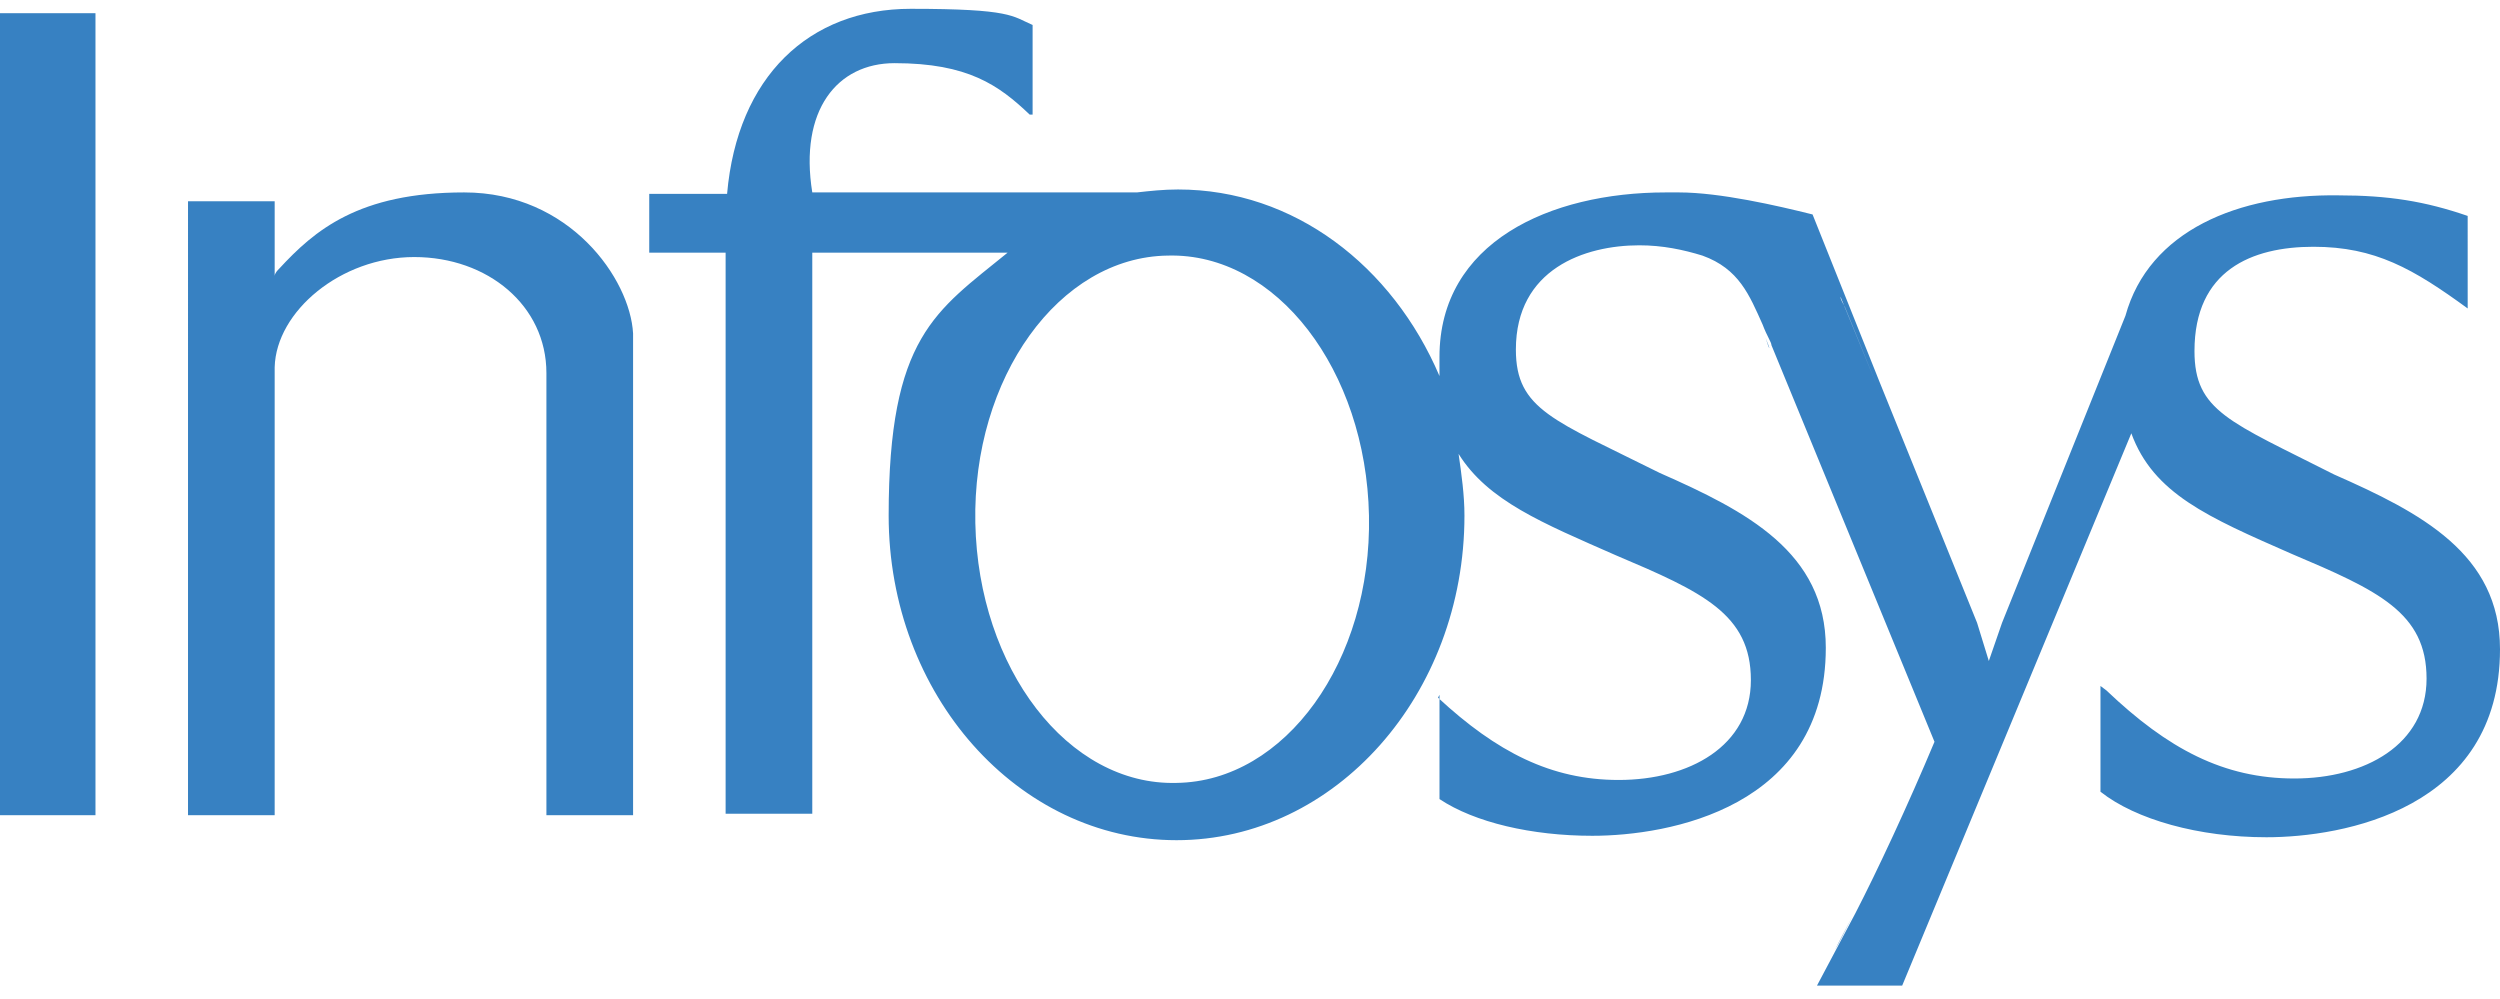
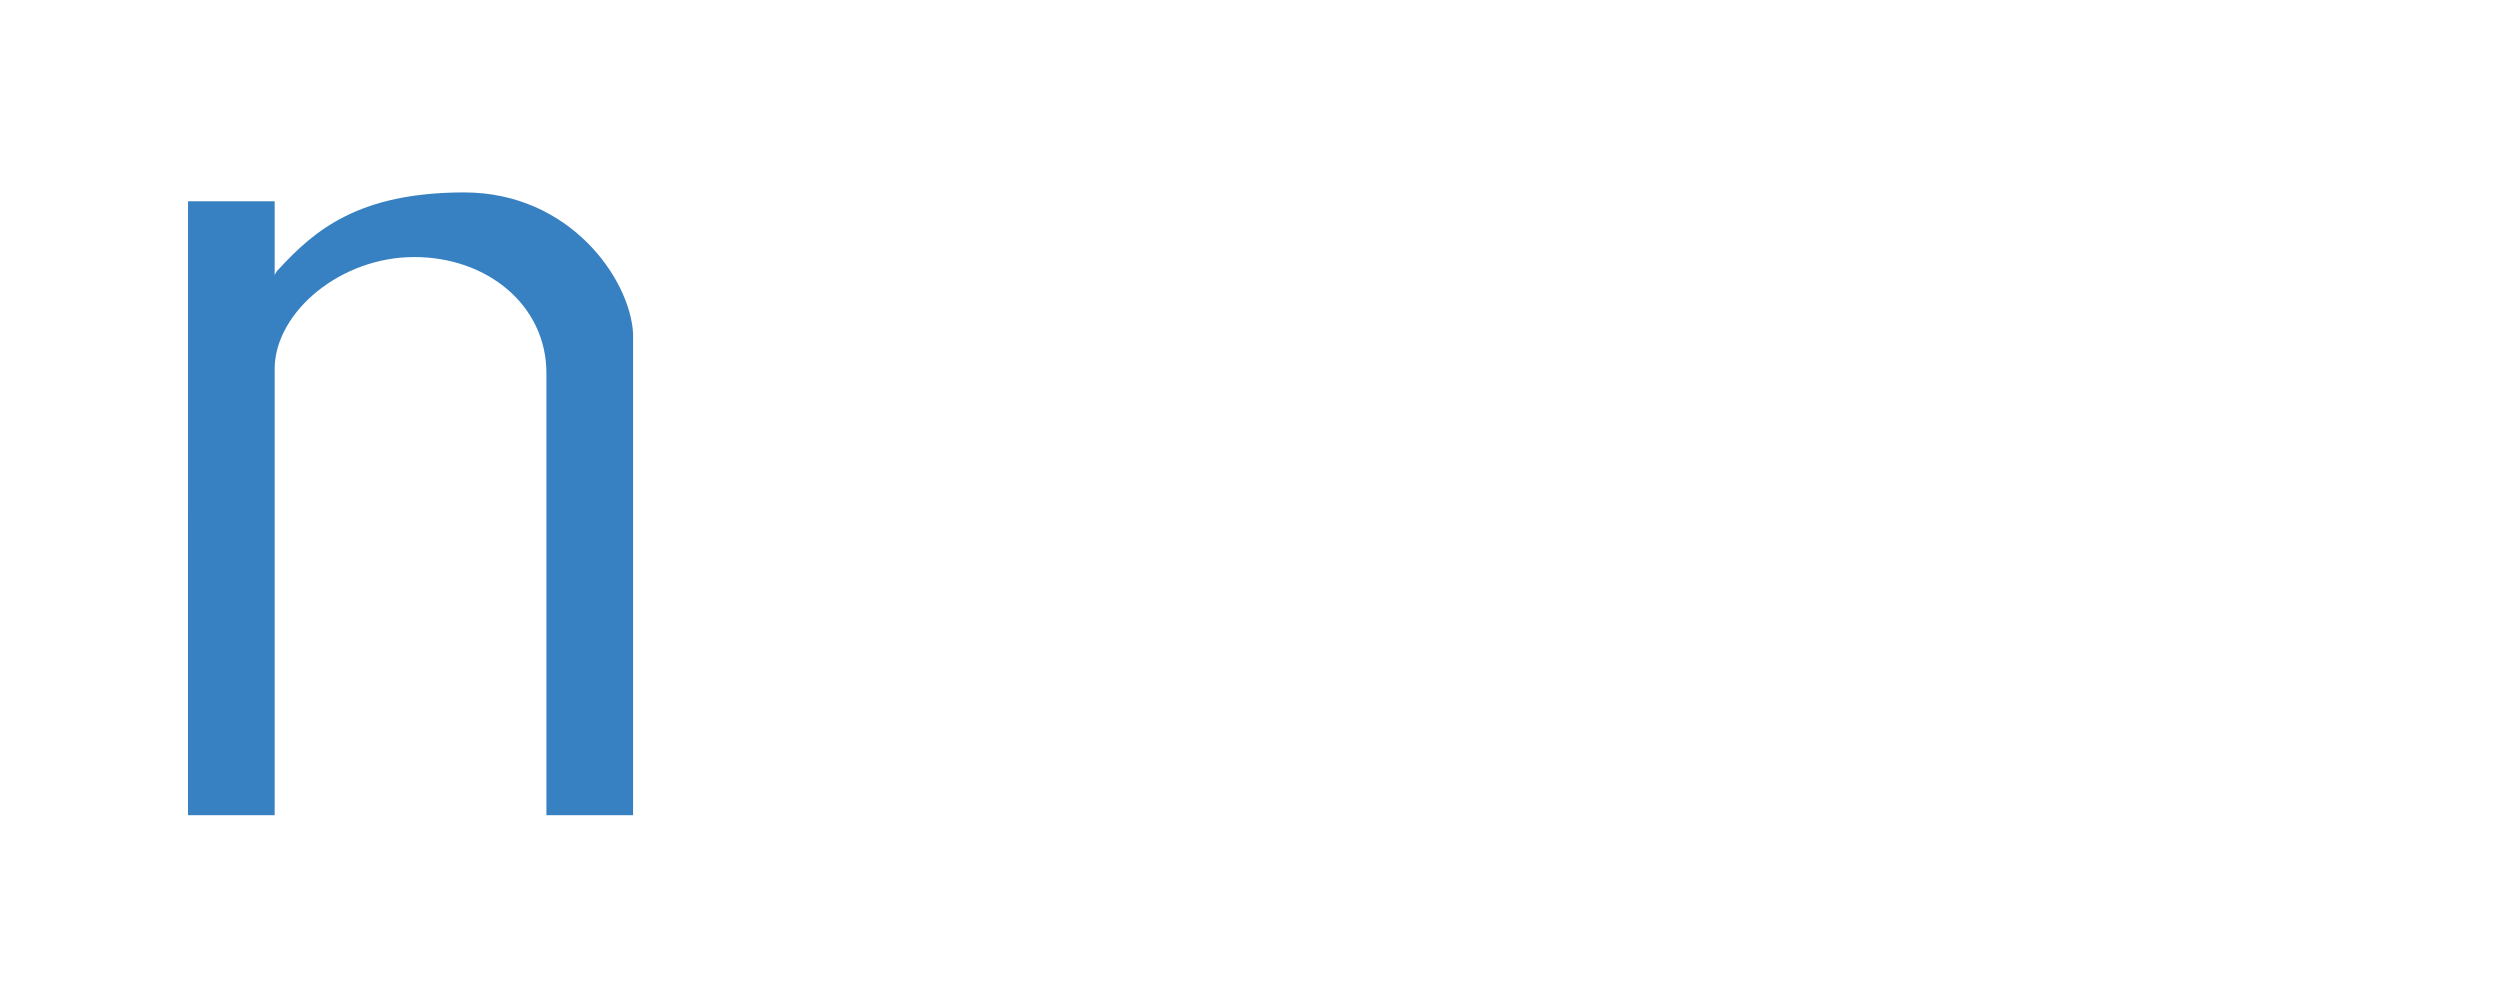
<svg xmlns="http://www.w3.org/2000/svg" width="170.2" height="68" fill="#3781c2" fill-rule="evenodd">
-   <path d="M0 7.5h0V.9h6.5v48h0v6.6H0V49h0V7.5m66.4 28.1c.2 9.9 6.3 17.9 13.7 17.7 7.4-.1 13.3-8.3 13.1-18.2s-6.3-17.9-13.7-17.7c-7.4.1-13.3 8.3-13.1 18.2zm54-12c.2.4-.2-.6-.2-.6l.2.6zm4.5 41.1c.3-.5.7-1.3 1.2-2.3l-1.2 2.3zm.4-44.5c0 .2.2.5.3.7l2.2 5.4-2.5-6.1zM97.9 47.5c4 3.7 7.7 5.6 12.3 5.6 4.8 0 9-2.3 9-6.8s-3.3-6-9.2-8.5c-5-2.2-8.7-3.7-10.7-6.9.2 1.4.4 2.8.4 4.2 0 12.2-8.8 22.1-19.6 22.1s-19.6-9.9-19.6-22.1 3.2-13.9 8.1-17.9H55.3v31.6h0v6.6h-5.9v-6.3-.3-31.6h-5.2v-4h5.3C50.2 5.2 55.1.6 62 .6s6.9.5 8.3 1.1v5.4.7h-.2c-2.1-2-4.2-3.5-9.2-3.5-3.9 0-6.5 3.2-5.6 8.8h22.1c.9-.1 1.8-.2 2.8-.2 7.9 0 14.6 5.2 17.8 12.7v-1.3c0-7.8 7.5-11.2 15.4-11.2h.9c2.8 0 6.7.9 9.1 1.5l4.6 11.5 6.6 16.3.8 2.6.9-2.6 8.4-20.9c1.6-5.8 7.7-8.3 14.5-8.2 3.4 0 5.9.4 8.8 1.4V21c-3.7-2.7-6.3-4.2-10.5-4.2s-8.1 1.6-8.1 7.1c0 4.1 2.4 4.8 9.5 8.4 5.9 2.6 11.3 5.4 11.3 11.9 0 10.9-10.7 12.8-15.9 12.8-4.6 0-8.9-1.2-11.3-3.1v-7.2l.4.3c4.2 4 8 6 12.8 6s9-2.3 9-6.8-3.3-6-9.2-8.5c-5.7-2.5-9.4-4.1-10.9-8.2l-15.6 37.6h-5.8l2.6-4.9c1.5-2.9 3.6-7.4 5.4-11.7l-11.1-27c0-.2-.3-.6-.6-1.4-.9-2-1.6-3.8-4.1-4.7-1.3-.4-2.7-.7-4.3-.7-3.7 0-8.4 1.6-8.4 7.1 0 4.1 2.6 4.8 9.8 8.4 5.9 2.6 11.3 5.4 11.3 11.9 0 10.9-10.7 12.8-15.9 12.8-4.1 0-8-.9-10.4-2.5v-7.1" />
  <path d="M18.7 13.7v4.8.3h0c0-.2.2-.4.3-.5 2.4-2.6 5.4-5.2 12.6-5.2s11.3 5.9 11.5 9.6v26.2.1 6.5h-5.9V25.4c0-4.6-4-7.9-9-7.9s-9.4 3.7-9.5 7.5v24.1 6.4h-5.9V13.7h5.7" />
</svg>